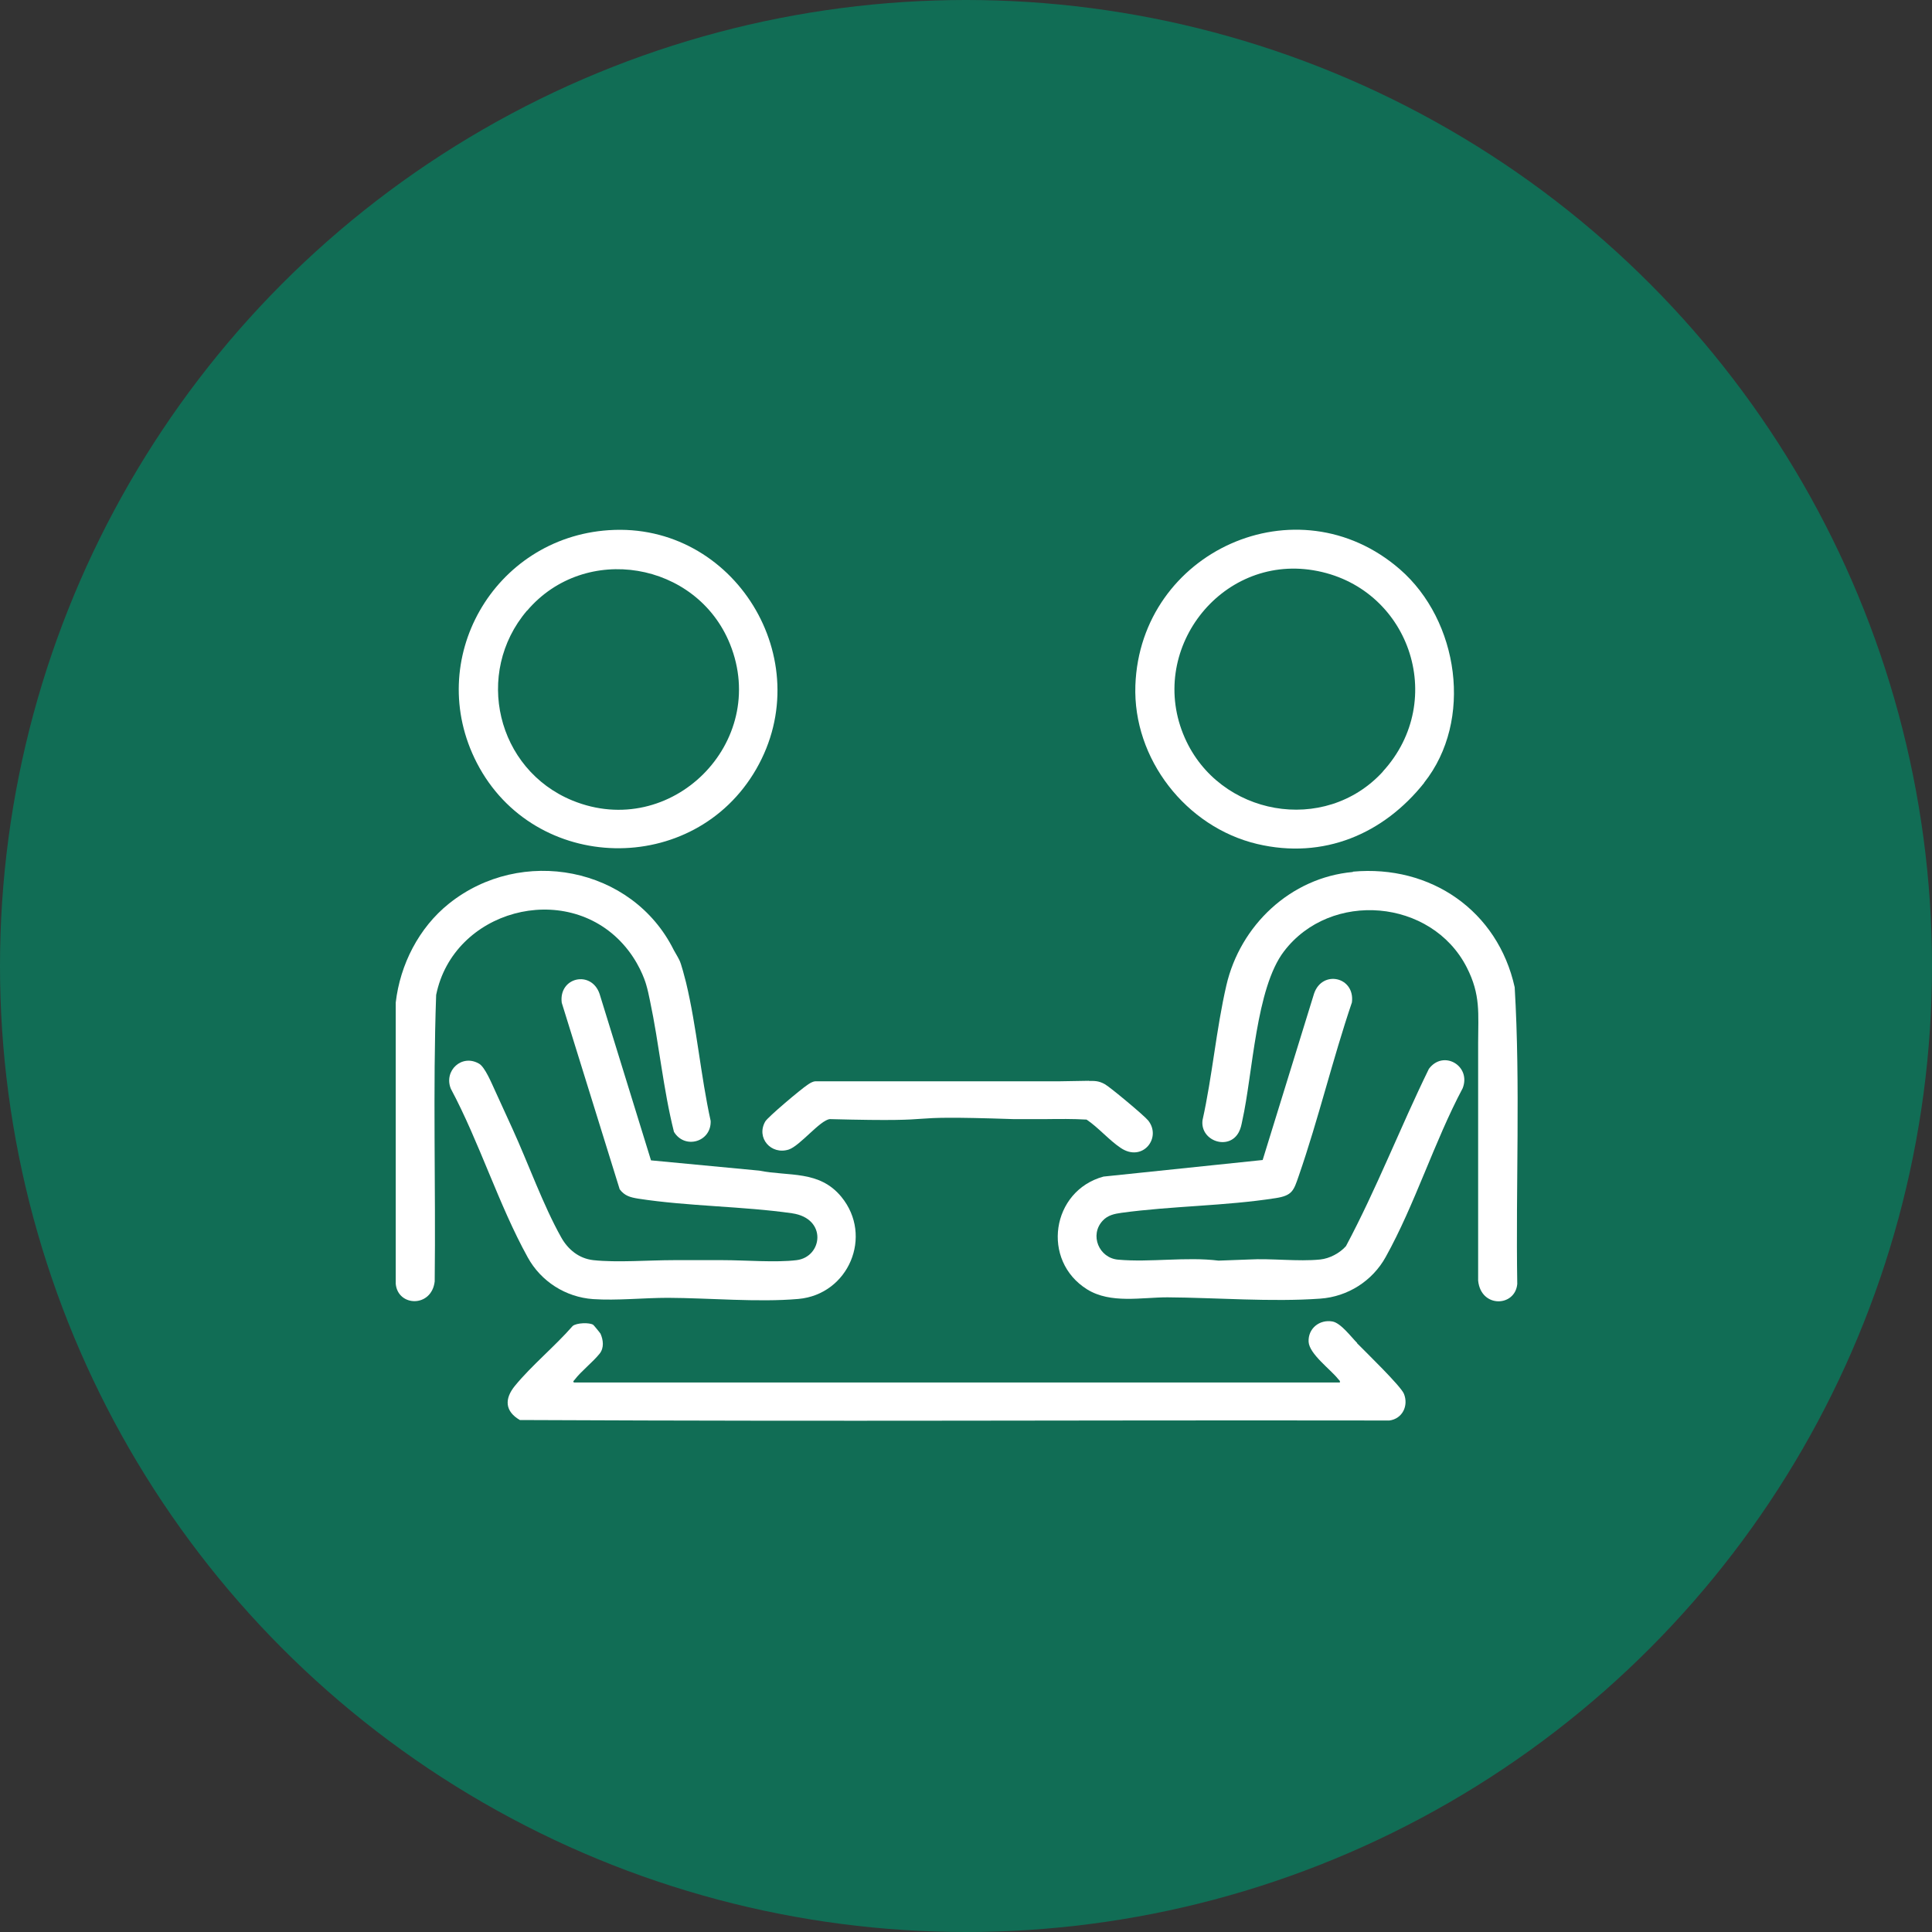
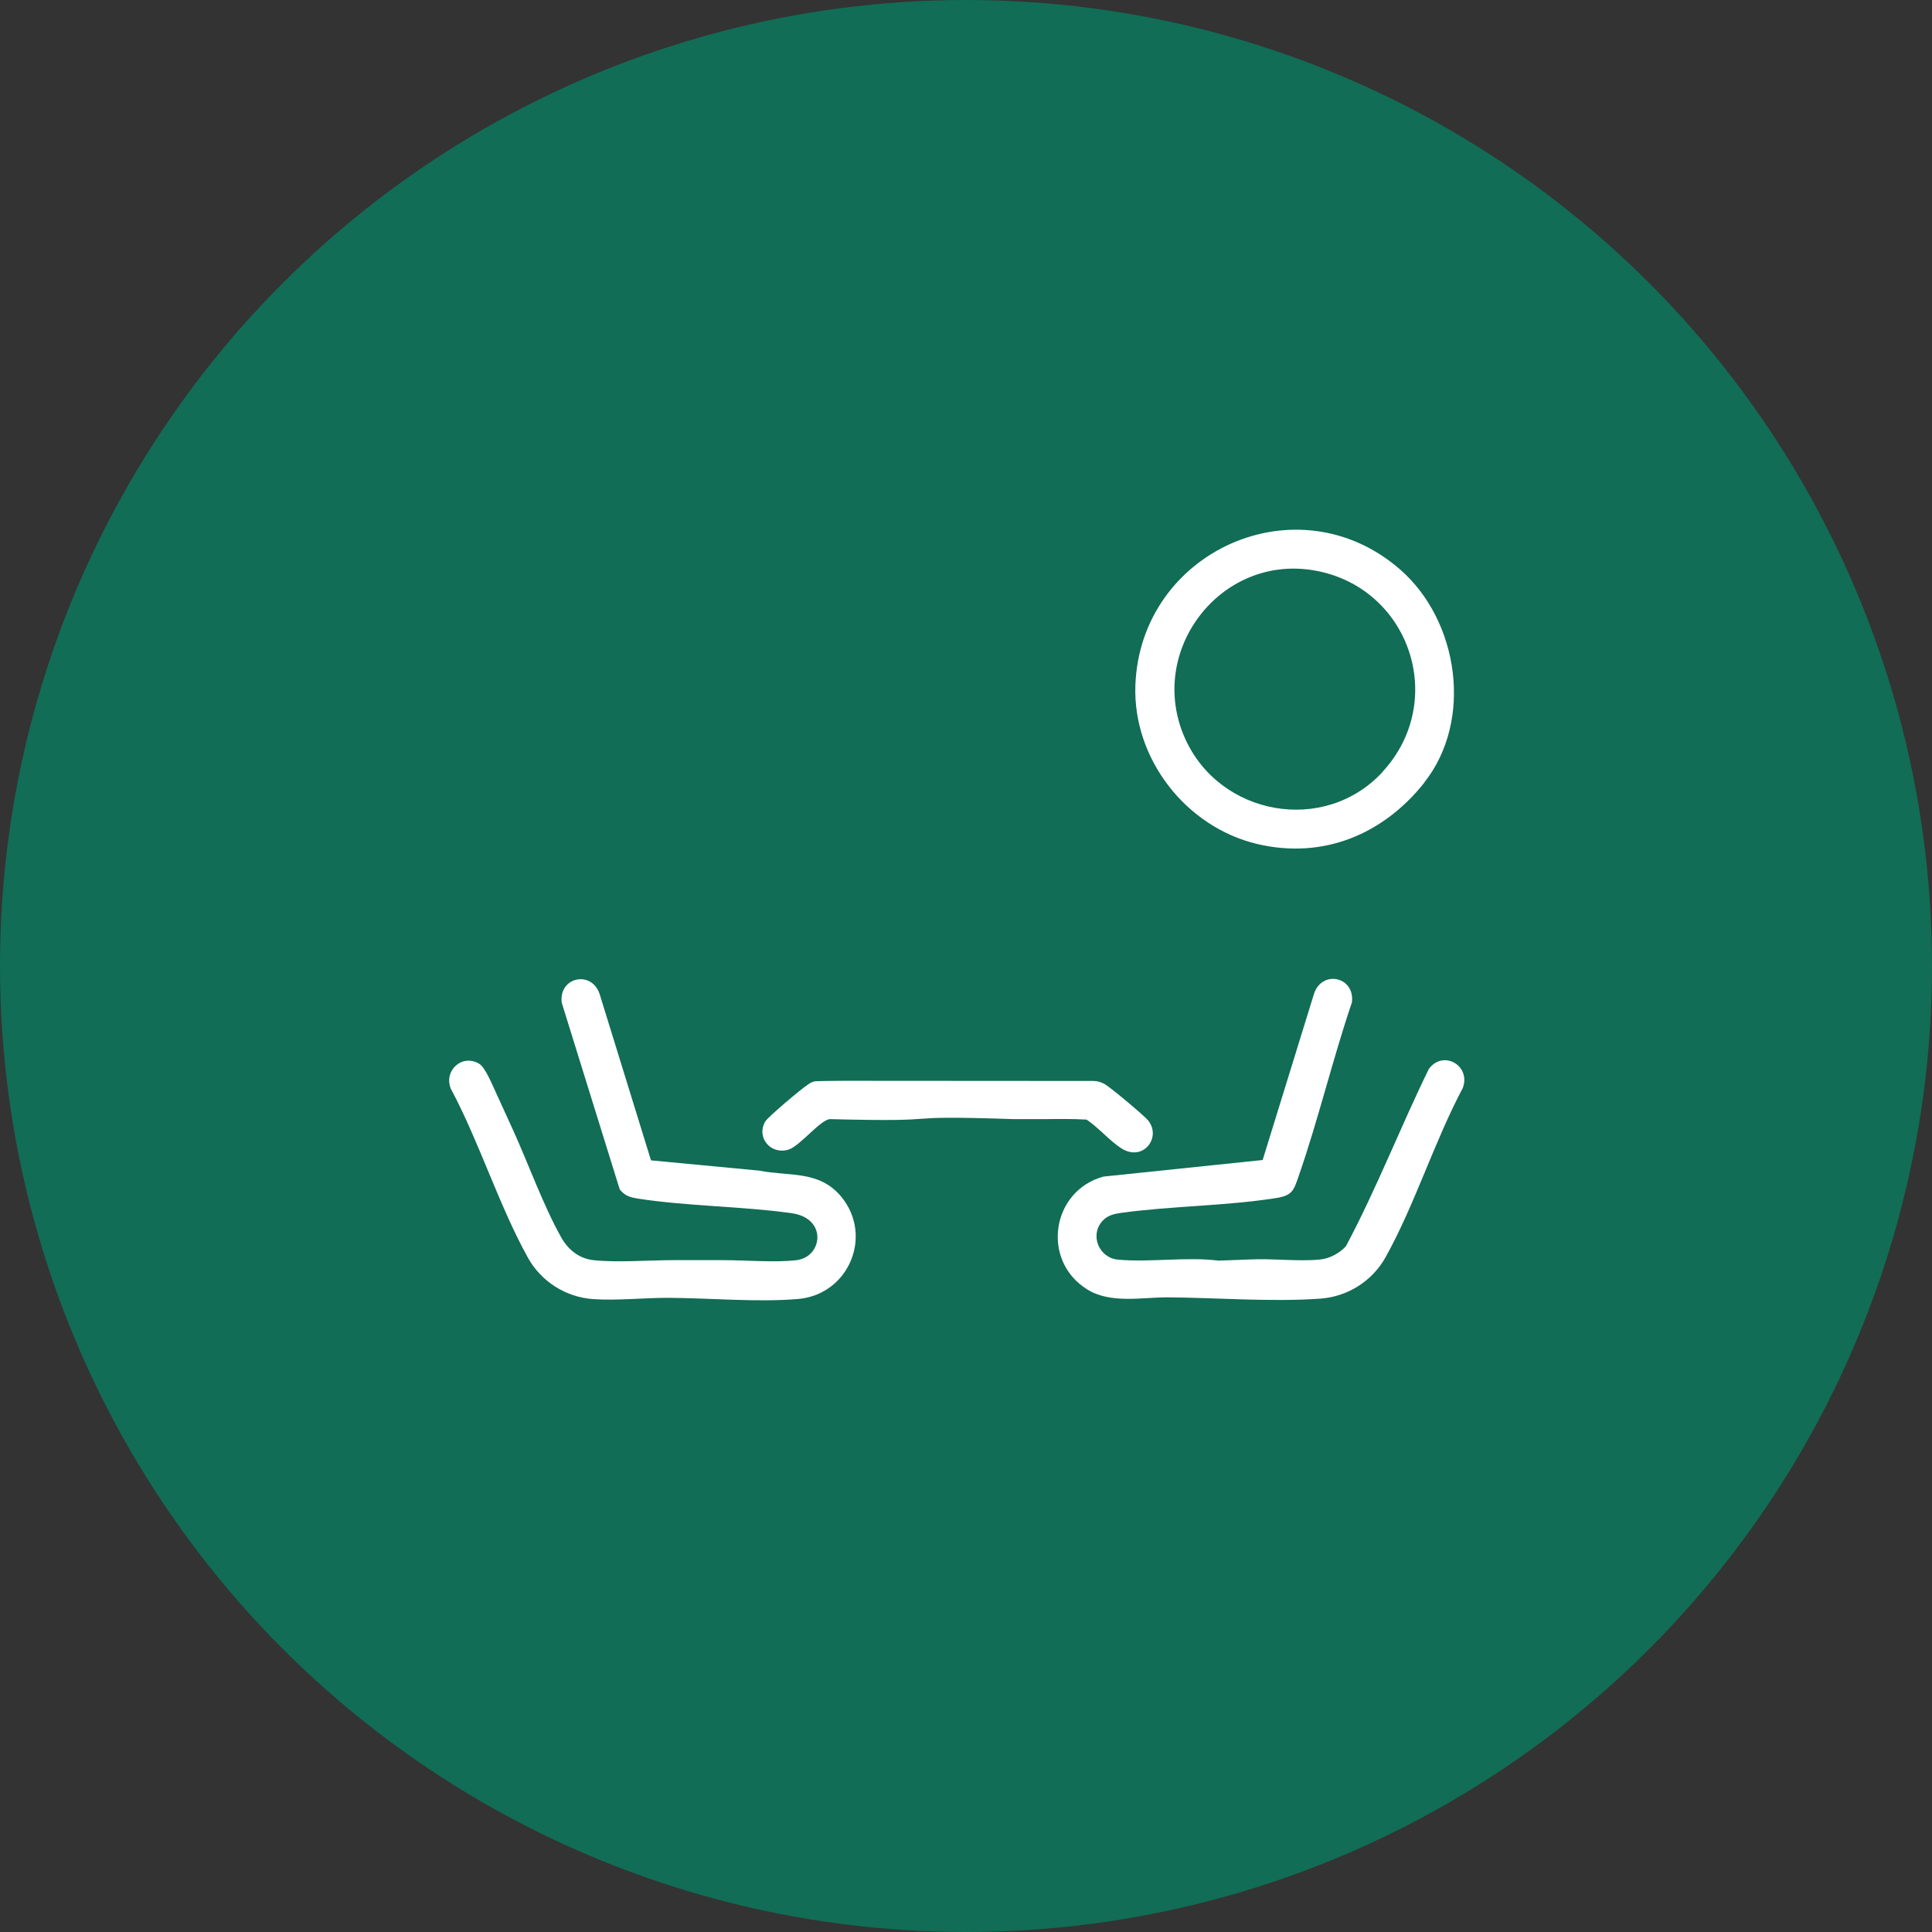
<svg xmlns="http://www.w3.org/2000/svg" id="_レイヤー_2" viewBox="0 0 120 120">
  <rect x="0" y="0" width="120" height="120" fill="#333333" stroke="none" />
  <g id="contents">
    <circle cx="60" cy="60" r="60" fill="#116d55" />
-     <path d="M84.28,83.42c.52.53,2.72,2.66,2.92,3.15.3.74-.09,1.55-.9,1.66-22.33-.03-31.7.07-54.01-.03-.93-.54-.97-1.31-.31-2.12,1.04-1.27,2.5-2.47,3.59-3.72.24-.2,1.05-.23,1.28-.07.03.02.44.52.45.55.17.39.23.87-.05,1.23-.43.54-1.15,1.09-1.56,1.63-.04.05-.14.12-.03.17h47.56c.03-.12-.05-.14-.1-.21-.47-.6-1.8-1.56-1.84-2.32-.04-.83.68-1.4,1.48-1.26.52.09,1.16.96,1.54,1.34Z" fill="#fff" />
    <path d="M78.42,72.07l3.2-10.36c.51-1.49,2.55-1.04,2.35.55-1.2,3.54-2.08,7.25-3.3,10.77-.32.93-.4,1.23-1.45,1.39-3.14.49-6.41.48-9.56.91-.44.06-.86.15-1.17.49-.83.89-.23,2.32.96,2.42,2,.18,4.22-.19,6.24.06l1.88-.07c1.4-.08,3.05.14,4.43,0,.58-.06,1.21-.39,1.6-.83,1.9-3.56,3.37-7.37,5.15-11.01.9-1.21,2.64-.19,2.1,1.2-1.76,3.31-2.97,7.23-4.78,10.48-.82,1.49-2.36,2.47-4.06,2.59-3.02.22-6.47-.06-9.5-.08-1.62,0-3.52.41-4.98-.49-2.88-1.79-2.23-6.13,1.01-7.01l9.89-1.03Z" fill="#fff" />
    <path d="M40.41,72.07l6.75.64c1.84.37,3.73-.04,5.1,1.63,1.99,2.43.45,6.06-2.67,6.34-2.52.22-5.55-.06-8.11-.07-1.48,0-3.18.18-4.64.08-1.71-.12-3.24-1.1-4.06-2.59-1.8-3.25-3.01-7.17-4.78-10.48-.45-1.12.69-2.18,1.76-1.55.36.21.77,1.2.96,1.61.37.81.74,1.62,1.11,2.43.97,2.12,1.91,4.76,3.03,6.75.42.75,1.1,1.31,1.99,1.41,1.47.16,3.46,0,5,0,1,0,2.04,0,3.05,0,1.37,0,3.29.16,4.58,0,1.61-.2,1.92-2.59-.28-2.91-3.05-.44-6.46-.43-9.56-.91-.49-.08-.84-.17-1.15-.58l-3.6-11.59c-.2-1.59,1.84-2.04,2.35-.55l3.2,10.36Z" fill="#fff" />
-     <path d="M37.82,32.93c7.78-.52,13.06,8.05,9.15,14.84-3.87,6.72-13.79,6.51-17.35-.38-3.31-6.41,1.05-13.98,8.19-14.46ZM32.73,37.93c-3.3,3.88-1.88,9.86,2.82,11.79,6.13,2.51,12.26-3.6,9.79-9.72-2.07-5.12-9-6.3-12.6-2.07Z" fill="#fff" />
    <path d="M88.46,48.62c-2.52,3.17-6.24,4.78-10.38,3.8-4.41-1.05-7.72-5.28-7.56-9.85.3-8.32,10.05-12.75,16.43-7.21,3.66,3.18,4.58,9.39,1.5,13.26ZM85.89,47.92c4.08-4.46,1.61-11.52-4.32-12.5-5.79-.96-10.36,5.02-7.98,10.41,2.14,4.85,8.69,6.04,12.3,2.1Z" fill="#fff" />
-     <path d="M84.03,54.14c4.83-.44,9,2.43,10.05,7.18.36,6.11.06,12.29.16,18.43-.13,1.43-2.26,1.51-2.43-.21,0-4.92,0-9.85,0-14.77,0-1.81.17-2.97-.71-4.69-2.18-4.26-8.45-4.8-11.35-.99-1.75,2.29-1.93,7.57-2.59,10.52-.05.25-.09.47-.21.7-.61,1.18-2.42.56-2.26-.73.61-2.74.85-5.64,1.48-8.37.86-3.73,3.98-6.7,7.86-7.05Z" fill="#fff" />
-     <path d="M42.2,59.64c.11.21.34,1.1.41,1.38.67,2.79.91,5.79,1.53,8.6.05,1.31-1.61,1.79-2.28.68-.67-2.67-.92-5.46-1.49-8.15-.07-.34-.14-.68-.24-1.01-.08-.28-.47-1.44-1.44-2.51-3.59-3.98-10.54-2.09-11.6,3.17-.21,5.92-.02,11.87-.09,17.79-.19,1.64-2.29,1.58-2.42.15v-17.47c.27-2.36,1.44-4.65,3.3-6.14,4.49-3.6,11.39-2.31,13.97,2.88.24.41.31.55.35.63Z" fill="#fff" />
-     <path d="M67.63,67.14c.3,0,.6-.03,1.01.21.38.23,2.43,1.94,2.68,2.25.85,1.08-.36,2.61-1.71,1.7-.72-.48-1.39-1.27-2.12-1.76-.84-.05-1.69-.04-2.54-.03-.17,0-1.85,0-2,0-8.04-.27-3.34.21-11.41,0-.61.07-1.85,1.66-2.55,1.89-1.09.35-2.04-.72-1.46-1.74.17-.29,2.22-2.01,2.6-2.26.16-.11.31-.22.52-.24h15.22s1.74-.03,1.78-.03Z" fill="#fff" />
+     <path d="M67.63,67.14c.3,0,.6-.03,1.01.21.38.23,2.43,1.94,2.68,2.25.85,1.08-.36,2.61-1.71,1.7-.72-.48-1.39-1.27-2.12-1.76-.84-.05-1.69-.04-2.54-.03-.17,0-1.85,0-2,0-8.04-.27-3.34.21-11.41,0-.61.07-1.85,1.66-2.55,1.89-1.09.35-2.04-.72-1.46-1.74.17-.29,2.22-2.01,2.6-2.26.16-.11.31-.22.52-.24s1.74-.03,1.78-.03Z" fill="#fff" />
  </g>
</svg>